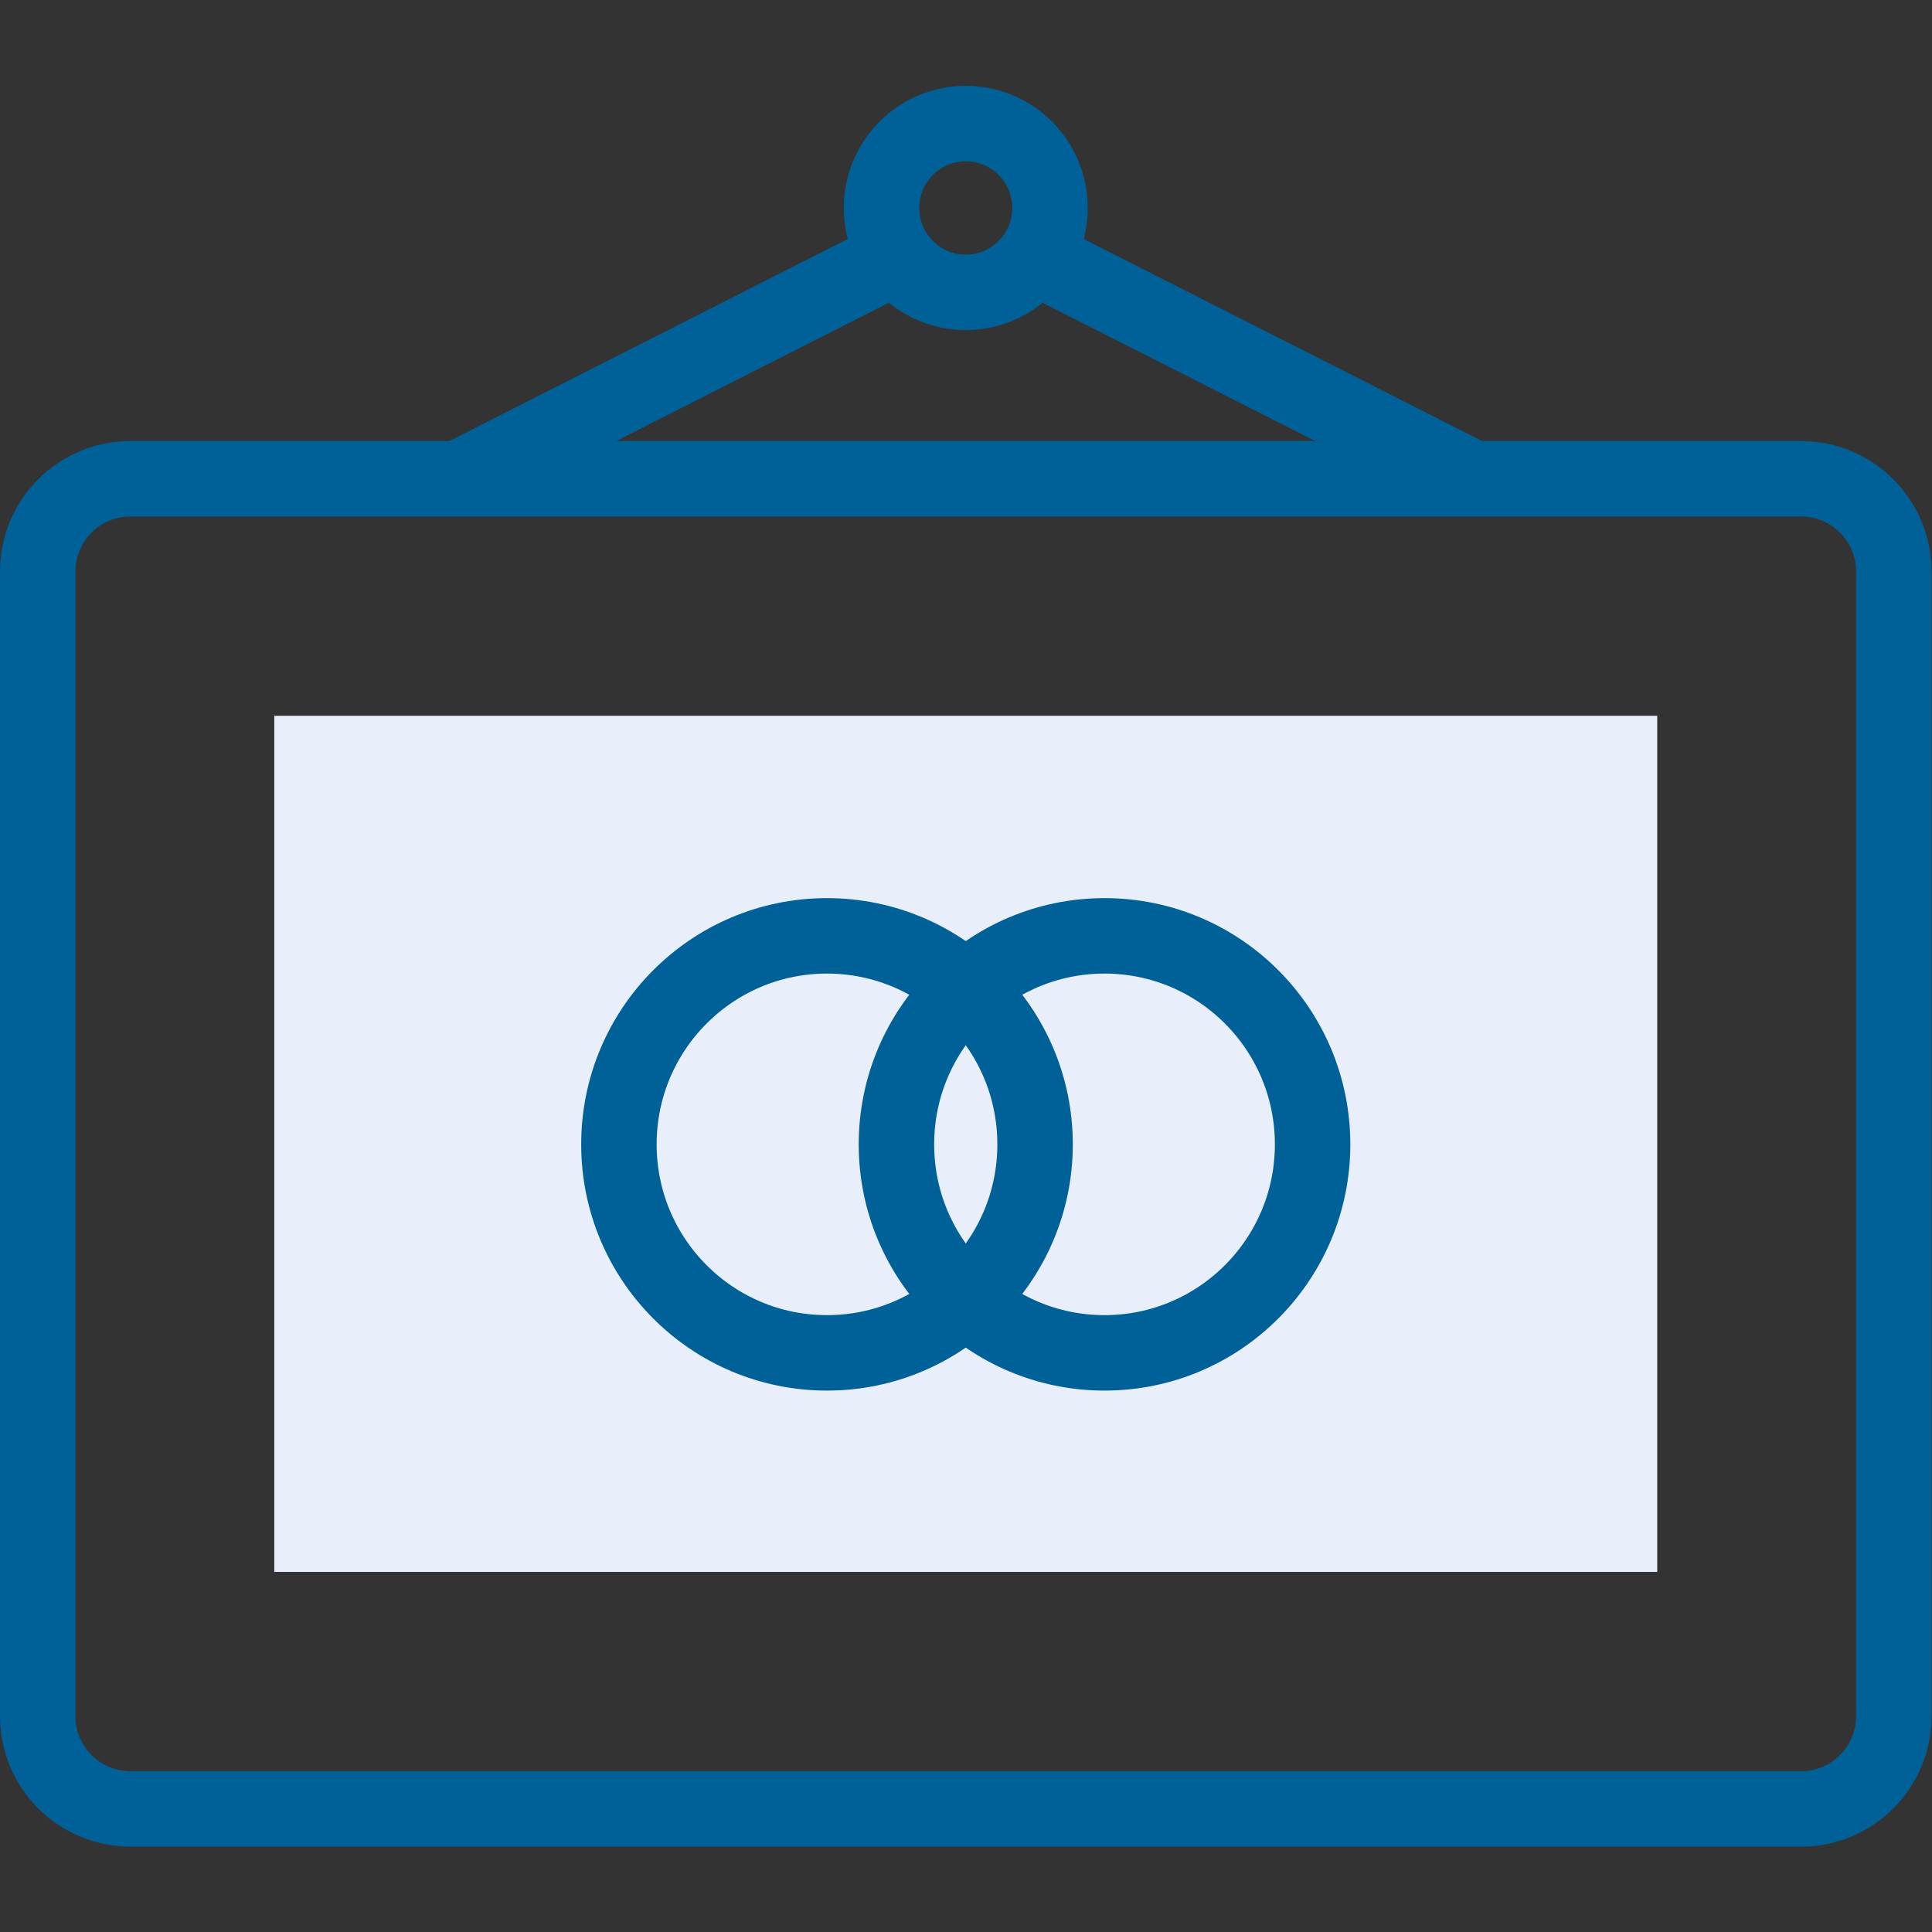
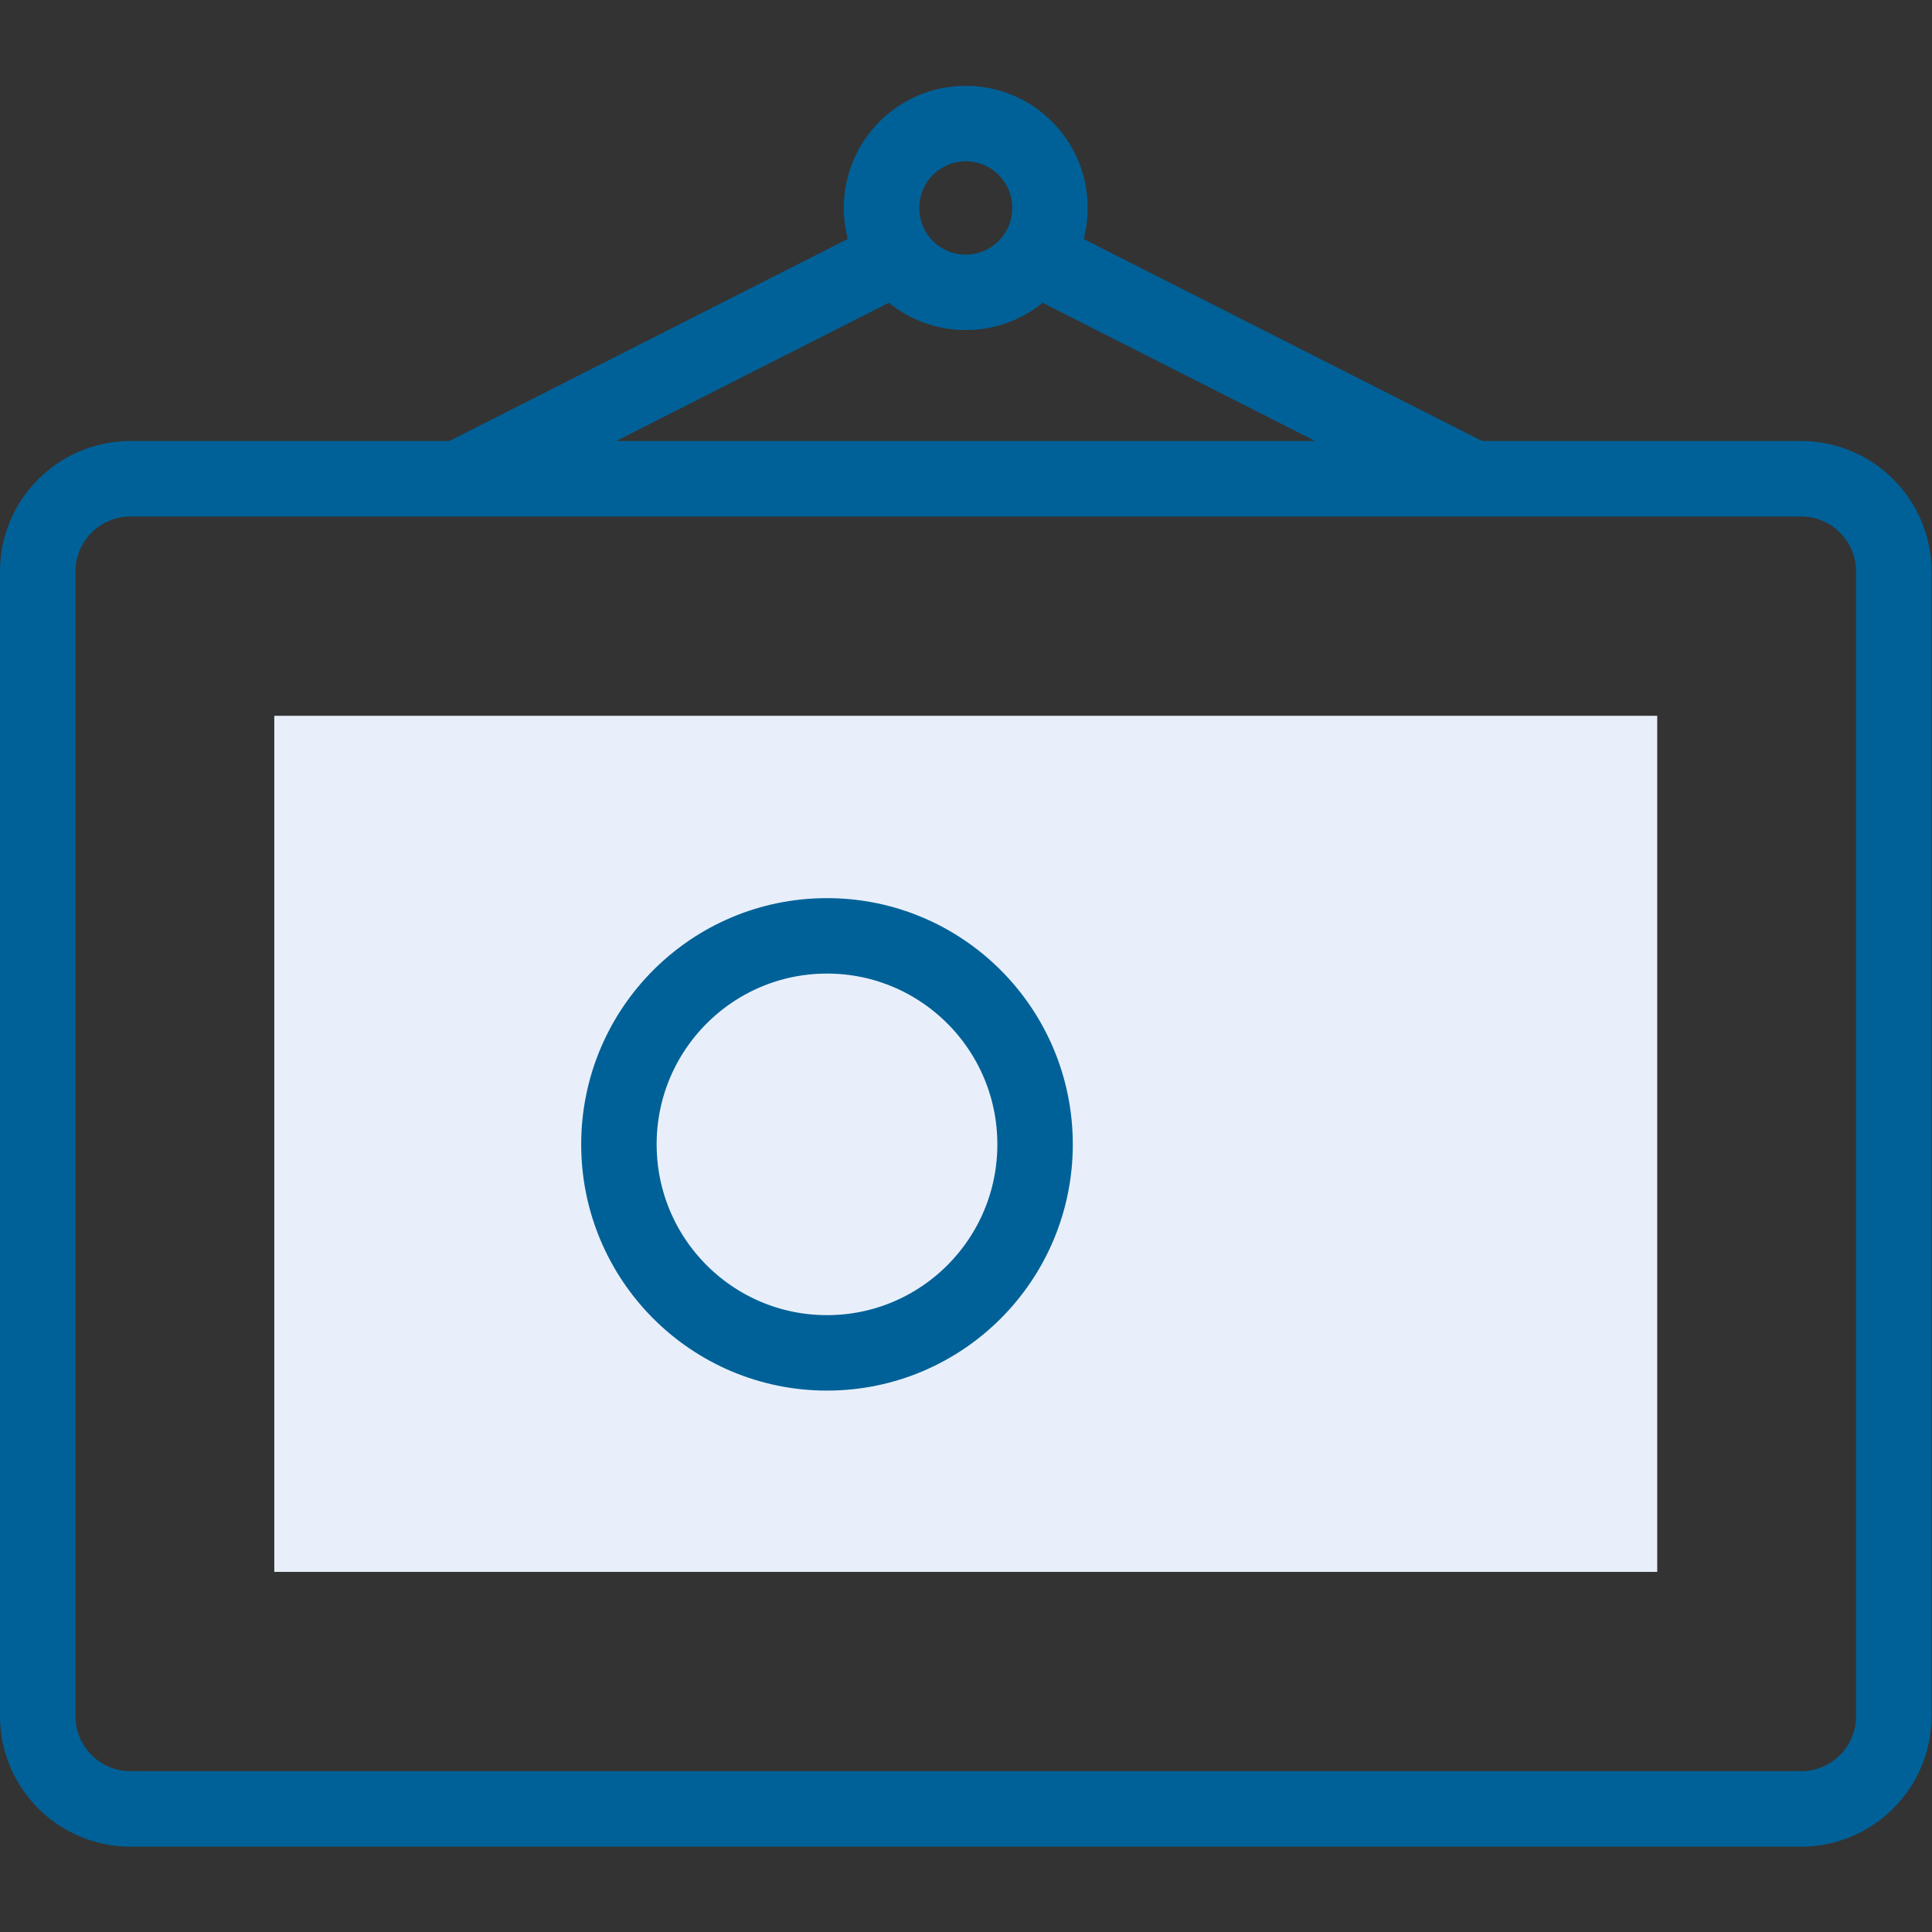
<svg xmlns="http://www.w3.org/2000/svg" version="1.1" width="512" height="512" x="0" y="0" viewBox="0 0 682.667 682.667" style="enable-background:new 0 0 512 512" xml:space="preserve" class="">
  <rect x="0" y="0" width="682.667" height="682.667" fill="#333333" stroke="none" />
  <g>
    <defs>
      <clipPath id="a" clipPathUnits="userSpaceOnUse">
        <path d="M0 512h512V0H0Z" fill="#000000" opacity="1" data-original="#000000" />
      </clipPath>
    </defs>
    <g clip-path="url(#a)" transform="matrix(1.333 0 0 -1.333 0 682.667)">
      <path d="M0 0h-442.812c-13.583 0-24.594 11.012-24.594 24.595v303.409c0 13.583 11.011 24.595 24.594 24.595H0c13.583 0 24.594-11.012 24.594-24.595V24.595C24.594 11.012 13.583 0 0 0Z" style="stroke-width:20;stroke-linecap:round;stroke-linejoin:round;stroke-miterlimit:10;stroke-dasharray:none;stroke-opacity:1" transform="translate(477.406 32.623)" fill="none" stroke="#006198" stroke-width="20" stroke-linecap="round" stroke-linejoin="round" stroke-miterlimit="10" stroke-dasharray="none" stroke-opacity="" data-original="#020288" opacity="1" class="" />
      <path d="M72.709 322.386h366.582V95.459H72.709Z" style="fill-opacity:1;fill-rule:nonzero;stroke:none" fill="#e9effa" data-original="#e2c4ff" class="" opacity="1" />
      <path d="M0 0c0-30.524-24.695-55.27-55.158-55.27S-110.315-30.524-110.315 0c0 30.524 24.694 55.27 55.157 55.27C-24.695 55.27 0 30.524 0 0Z" style="stroke-width:20;stroke-linecap:round;stroke-linejoin:round;stroke-miterlimit:10;stroke-dasharray:none;stroke-opacity:1" transform="translate(274.375 208.785)" fill="none" stroke="#006198" stroke-width="20" stroke-linecap="round" stroke-linejoin="round" stroke-miterlimit="10" stroke-dasharray="none" stroke-opacity="" data-original="#020288" opacity="1" class="" />
-       <path d="M0 0c0-30.524-24.695-55.27-55.158-55.27-30.462 0-55.157 24.746-55.157 55.27 0 30.524 24.695 55.27 55.157 55.27C-24.695 55.27 0 30.524 0 0Z" style="stroke-width:20;stroke-linecap:round;stroke-linejoin:round;stroke-miterlimit:10;stroke-dasharray:none;stroke-opacity:1" transform="translate(347.94 208.785)" fill="none" stroke="#006198" stroke-width="20" stroke-linecap="round" stroke-linejoin="round" stroke-miterlimit="10" stroke-dasharray="none" stroke-opacity="" data-original="#020288" opacity="1" class="" />
      <path d="m0 0 113.208-57.394" style="stroke-width:20;stroke-linecap:round;stroke-linejoin:round;stroke-miterlimit:10;stroke-dasharray:none;stroke-opacity:1" transform="translate(275.462 443.537)" fill="none" stroke="#006198" stroke-width="20" stroke-linecap="round" stroke-linejoin="round" stroke-miterlimit="10" stroke-dasharray="none" stroke-opacity="" data-original="#020288" opacity="1" class="" />
      <path d="m0 0 113.331 57.479" style="stroke-width:20;stroke-linecap:round;stroke-linejoin:round;stroke-miterlimit:10;stroke-dasharray:none;stroke-opacity:1" transform="translate(123.33 386.144)" fill="none" stroke="#006198" stroke-width="20" stroke-linecap="round" stroke-linejoin="round" stroke-miterlimit="10" stroke-dasharray="none" stroke-opacity="" data-original="#020288" opacity="1" class="" />
      <path d="M0 0c0-12.355-9.996-22.372-22.327-22.372-12.33 0-22.326 10.017-22.326 22.372s9.996 22.372 22.326 22.372C-9.996 22.372 0 12.355 0 0Z" style="stroke-width:20;stroke-linecap:round;stroke-linejoin:round;stroke-miterlimit:10;stroke-dasharray:none;stroke-opacity:1" transform="translate(278.327 457.005)" fill="none" stroke="#006198" stroke-width="20" stroke-linecap="round" stroke-linejoin="round" stroke-miterlimit="10" stroke-dasharray="none" stroke-opacity="" data-original="#020288" opacity="1" class="" />
    </g>
  </g>
</svg>